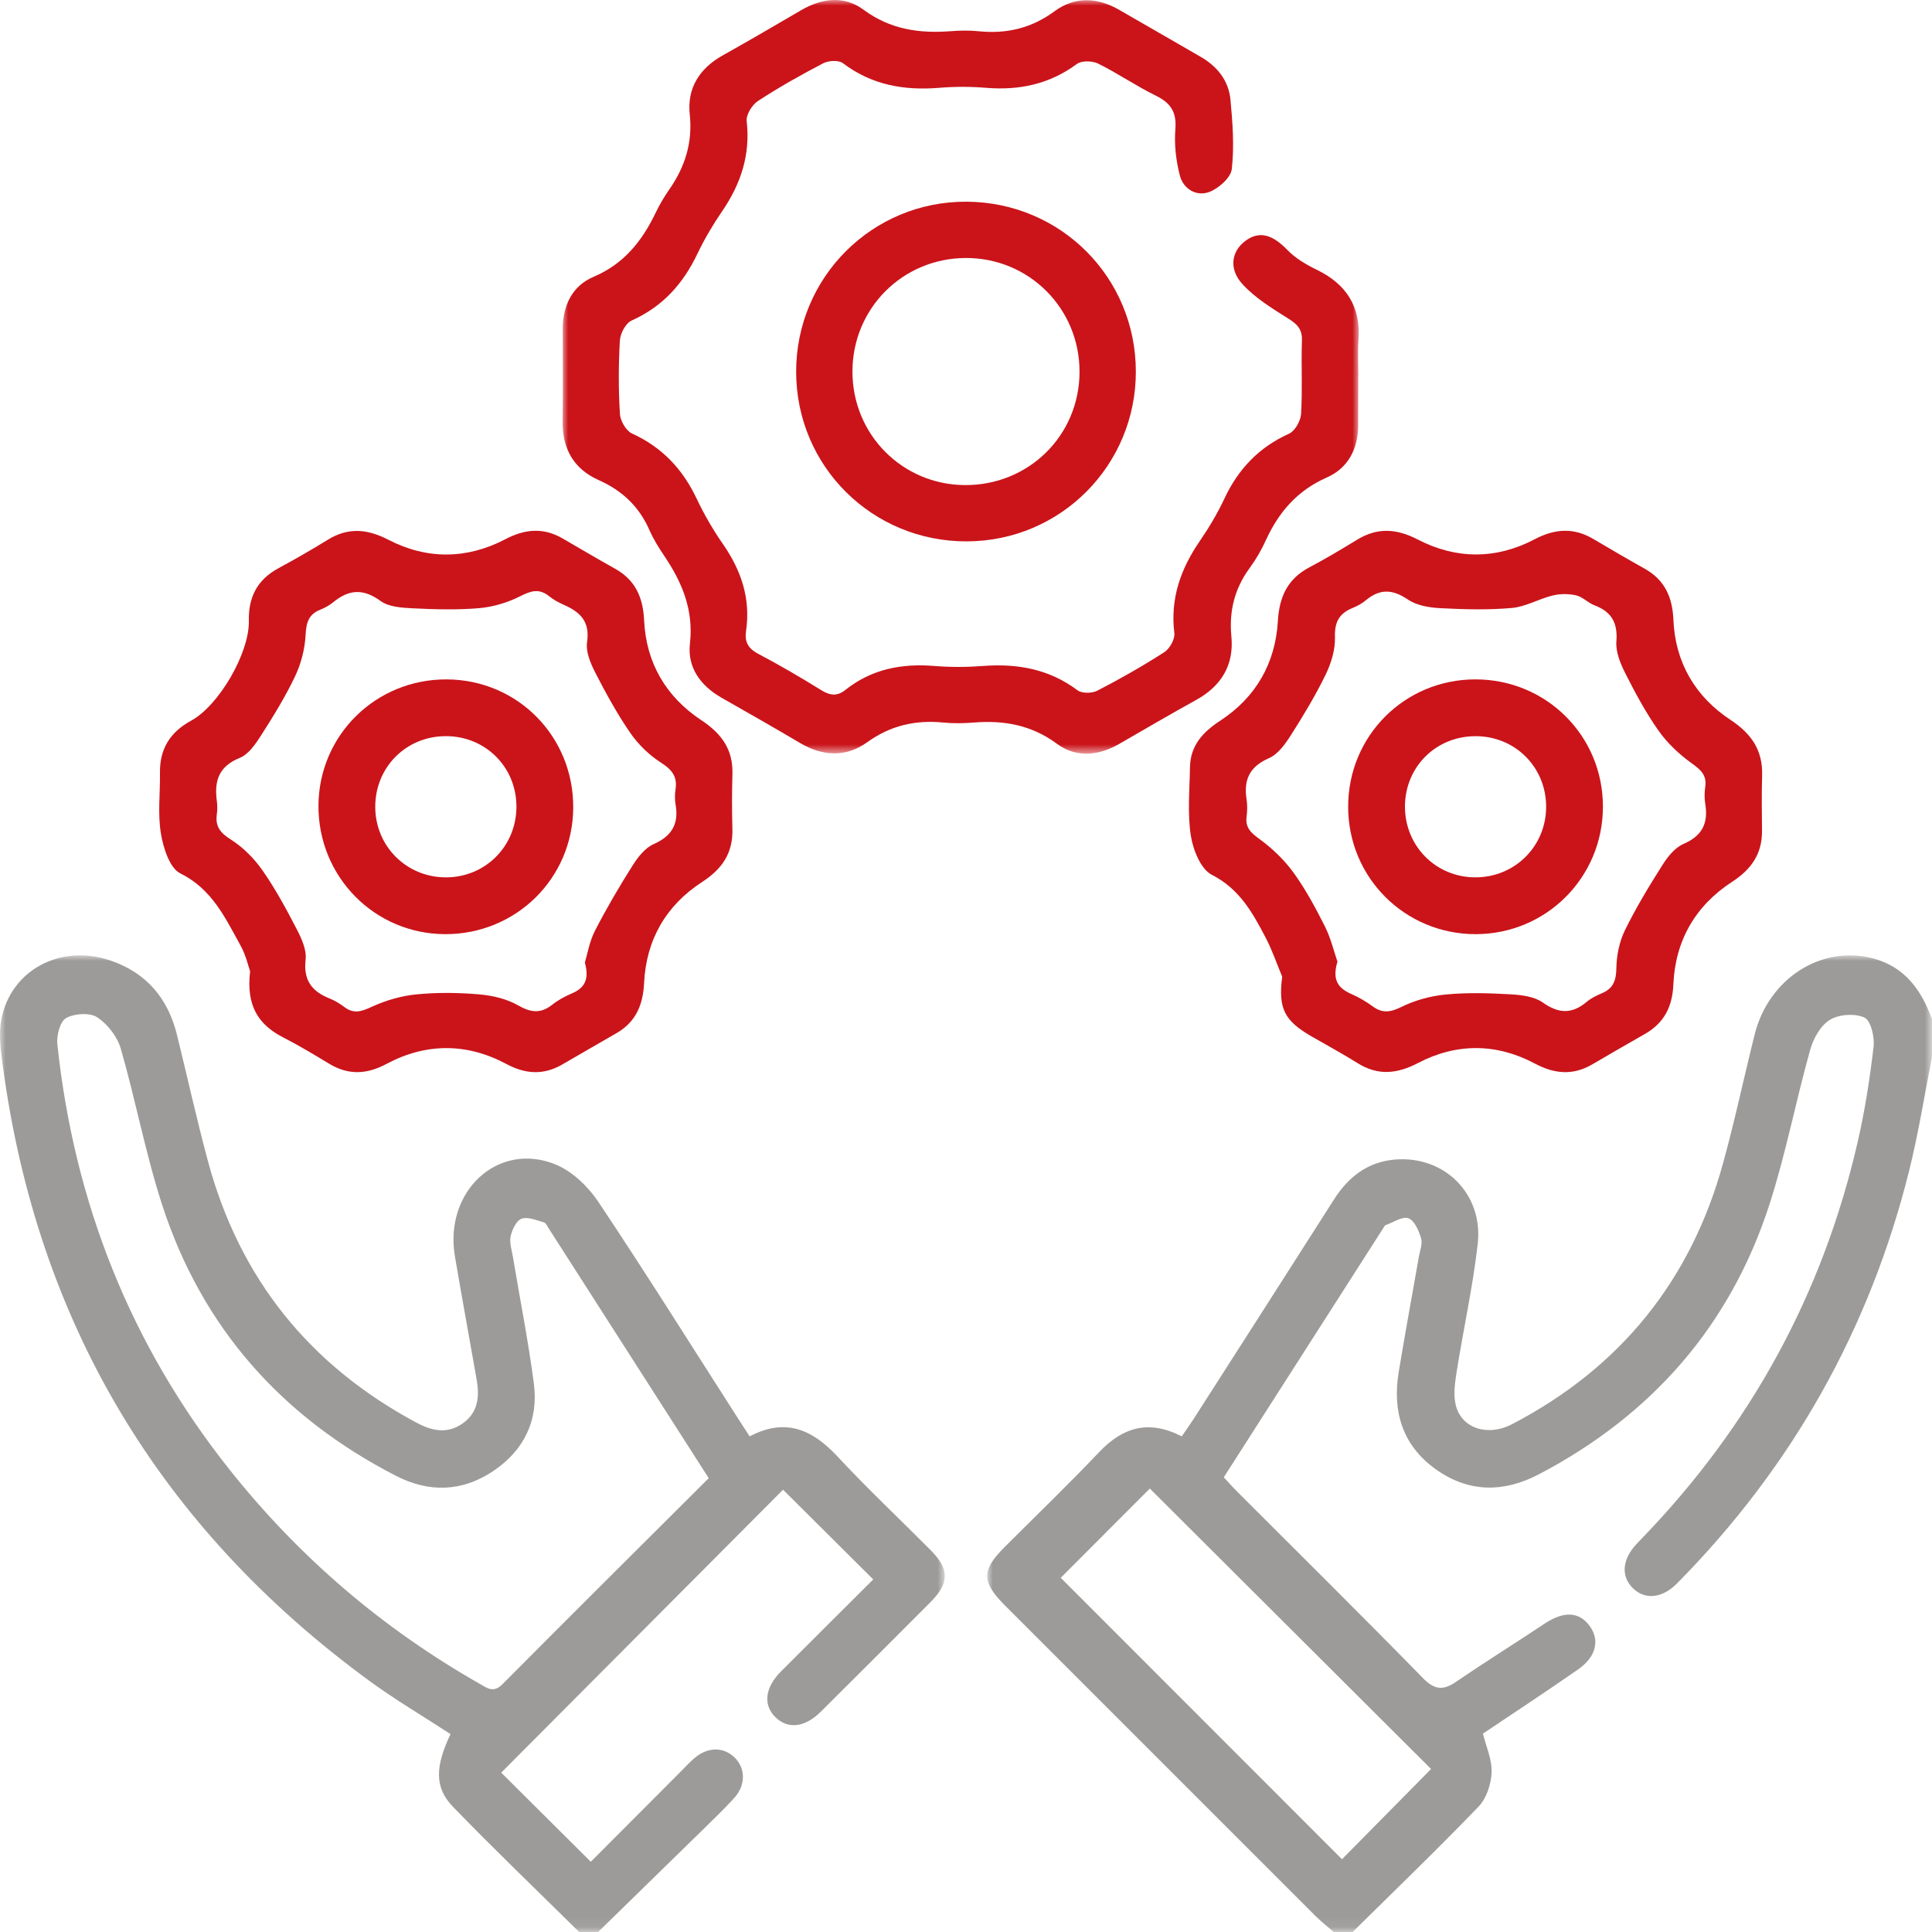
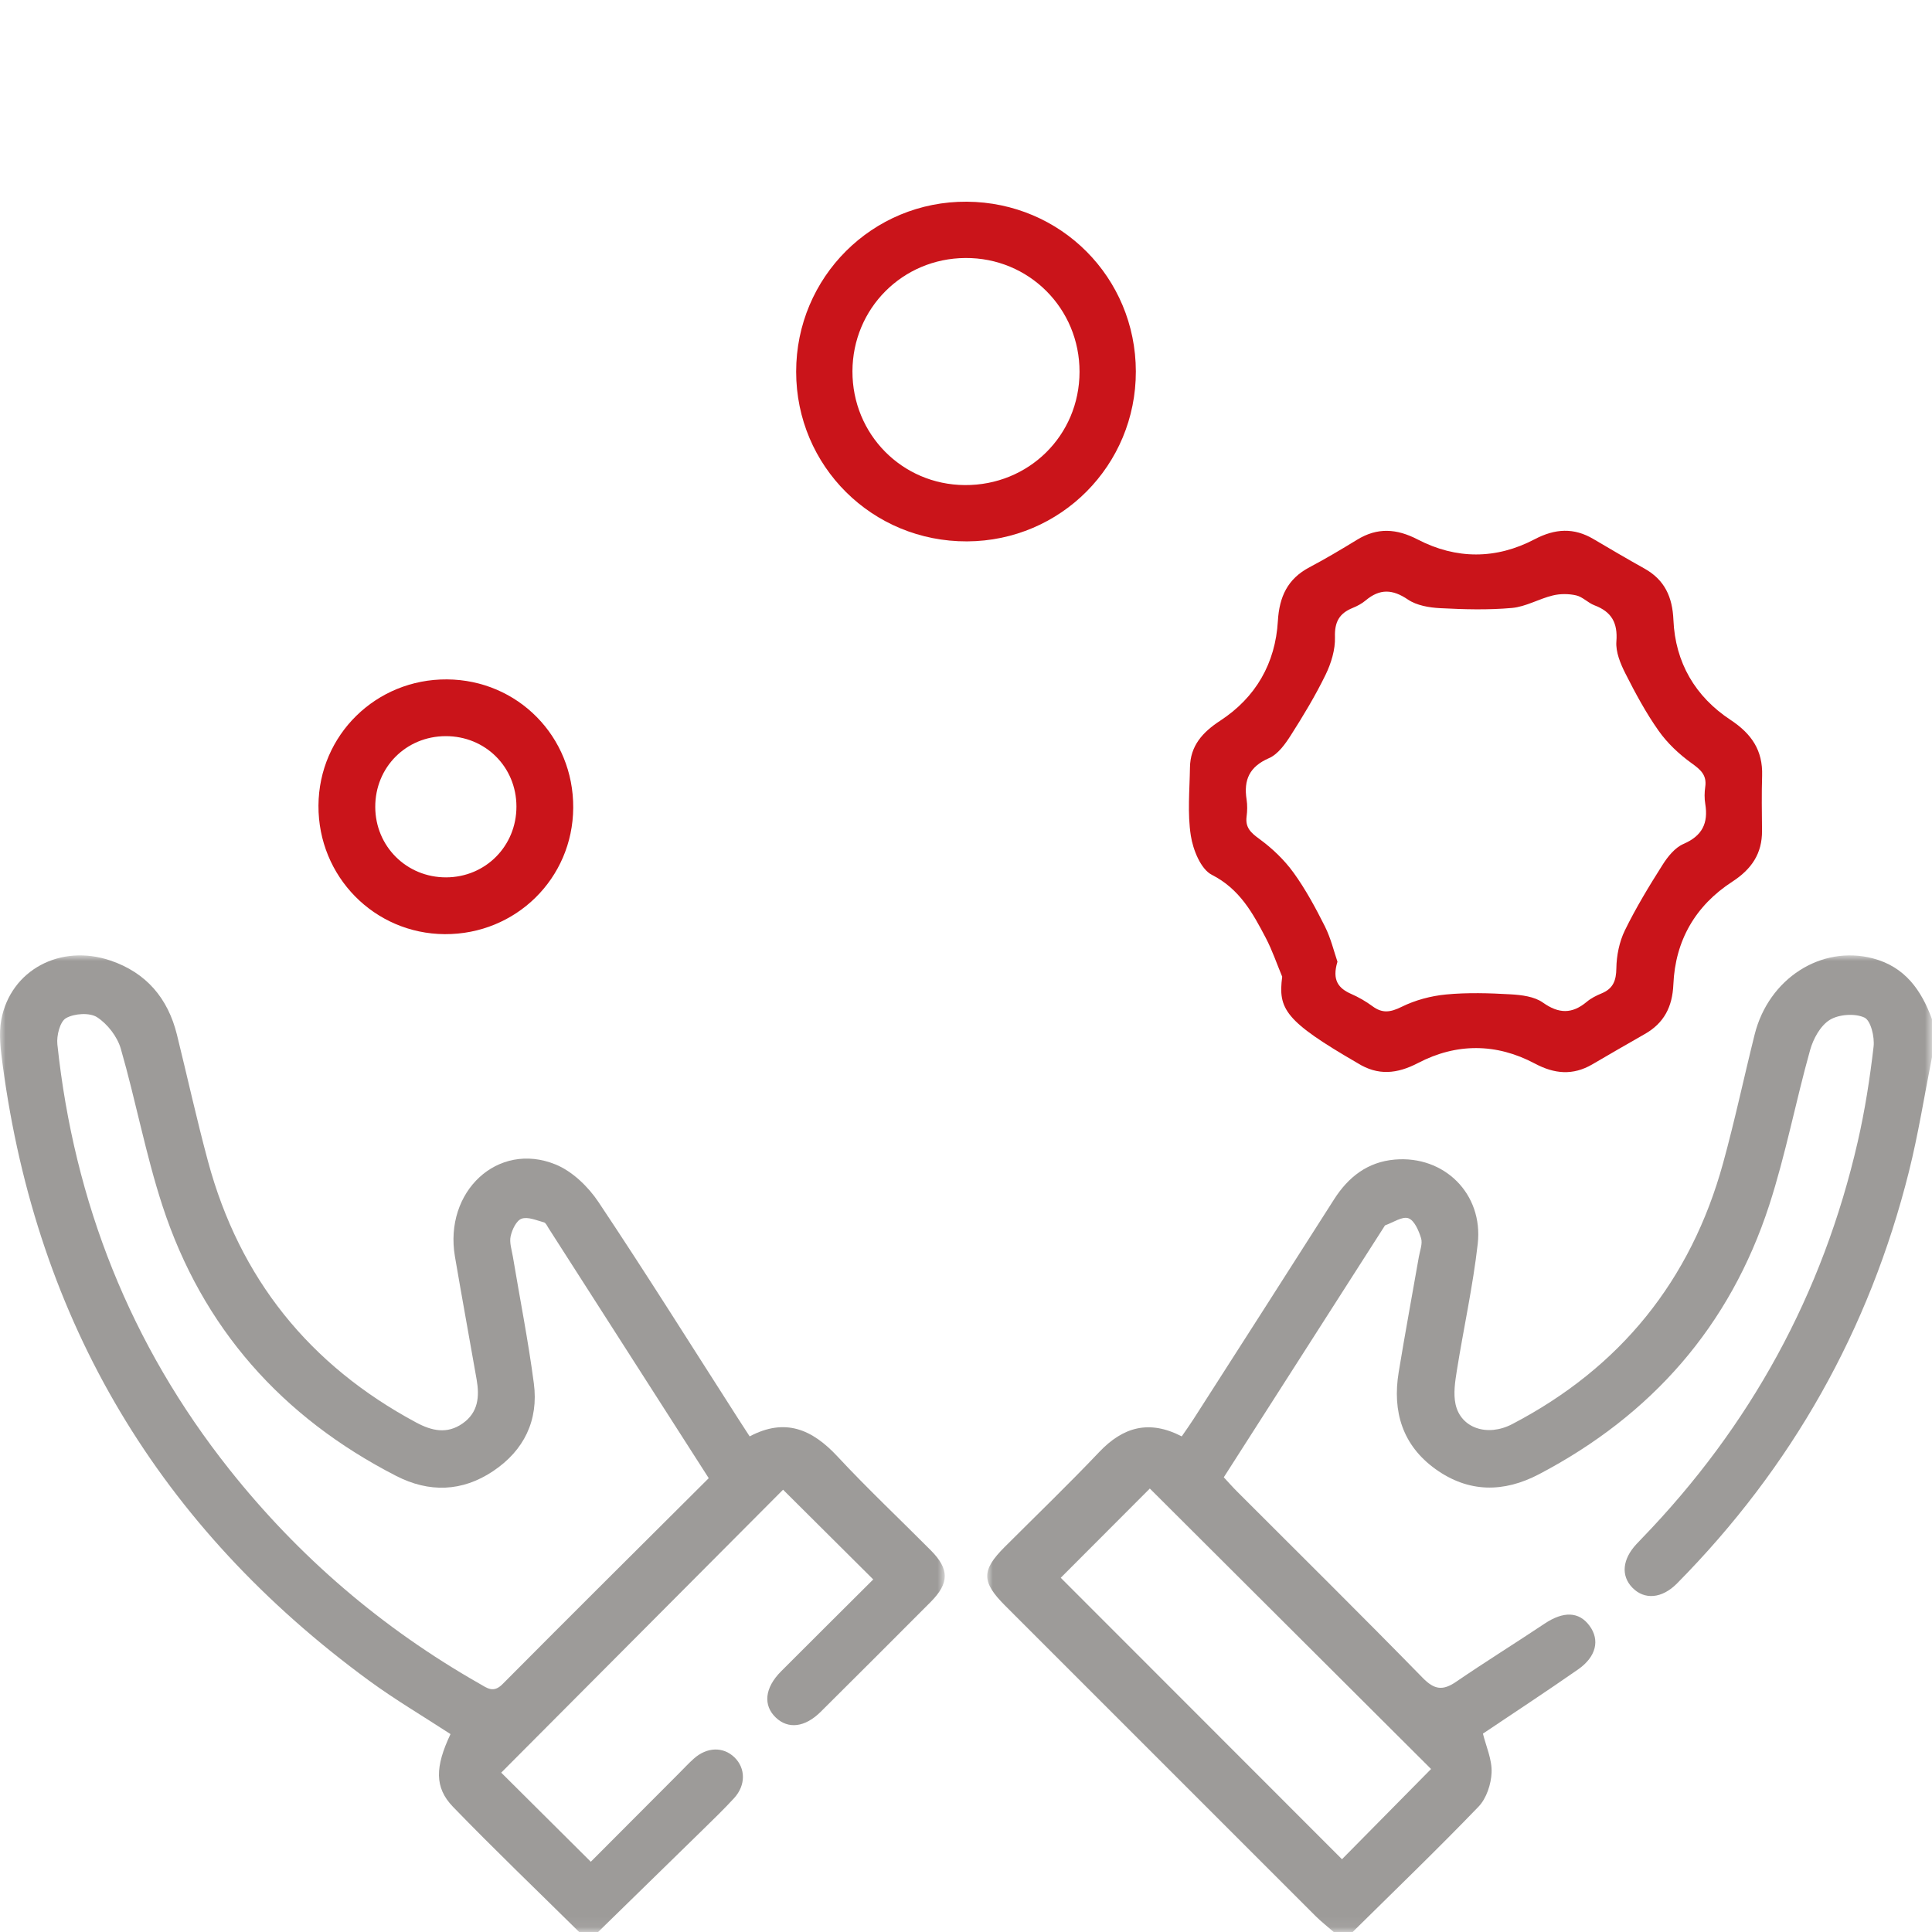
<svg xmlns="http://www.w3.org/2000/svg" xmlns:xlink="http://www.w3.org/1999/xlink" width="170px" height="170px" viewBox="0 0 170 170">
  <title>Group 20</title>
  <defs>
    <polygon id="path-1" points="0 0 83.132 0 83.132 85.934 0 85.934" />
    <polygon id="path-3" points="0 0 83.132 0 83.132 85.934 0 85.934" />
    <polygon id="path-5" points="0 0 70.055 0 70.055 66.319 0 66.319" />
  </defs>
  <g id="Page-1" stroke="none" stroke-width="1" fill="none" fill-rule="evenodd">
    <g id="About-Us-Copy" transform="translate(-435, -4097)">
      <g id="Group-20" transform="translate(435, 4097)">
        <g id="Group-3" transform="translate(86.868, 84.066)">
          <mask id="mask-2" fill="white">
            <use xlink:href="#path-1" />
          </mask>
          <g id="Clip-2" />
          <path d="M14.307,46.913 C11.716,49.509 9.042,52.191 6.469,54.766 C14.681,62.985 23.023,71.332 31.215,79.531 C33.81,76.902 36.469,74.21 39.054,71.592 C30.846,63.405 22.493,55.077 14.307,46.913 L14.307,46.913 Z M83.132,8.953 C82.466,12.31 81.933,15.7 81.104,19.017 C77.618,32.952 70.798,45.037 60.699,55.261 C59.371,56.605 57.822,56.731 56.76,55.629 C55.748,54.579 55.885,53.136 57.127,51.801 C57.277,51.638 57.431,51.478 57.587,51.317 C67.15,41.432 73.523,29.8 76.598,16.392 C77.229,13.641 77.667,10.834 77.992,8.029 C78.091,7.176 77.748,5.733 77.185,5.471 C76.347,5.084 74.935,5.183 74.137,5.676 C73.314,6.181 72.683,7.338 72.406,8.331 C71.137,12.866 70.257,17.523 68.804,21.995 C65.342,32.631 58.456,40.455 48.563,45.649 C45.434,47.292 42.355,47.283 39.458,45.211 C36.54,43.121 35.638,40.141 36.203,36.687 C36.76,33.293 37.389,29.91 37.98,26.522 C38.075,25.977 38.321,25.37 38.176,24.89 C37.974,24.223 37.584,23.315 37.059,23.13 C36.52,22.943 35.719,23.502 35.038,23.742 C34.991,23.757 34.961,23.821 34.932,23.867 C30.239,31.199 25.545,38.533 20.815,45.924 C21.235,46.375 21.595,46.786 21.98,47.171 C27.435,52.63 32.928,58.057 38.323,63.576 C39.353,64.63 40.098,64.709 41.253,63.919 C43.817,62.166 46.456,60.527 49.041,58.803 C50.701,57.694 52.071,57.727 52.999,58.992 C53.919,60.241 53.595,61.709 51.994,62.826 C49.223,64.76 46.395,66.612 43.617,68.479 C43.888,69.584 44.424,70.749 44.38,71.893 C44.341,72.923 43.927,74.181 43.23,74.905 C39.617,78.657 35.86,82.272 32.154,85.934 L30.489,85.934 C29.951,85.463 29.383,85.023 28.879,84.52 C19.77,75.419 10.667,66.315 1.566,57.208 C-0.51,55.129 -0.516,54.113 1.513,52.078 C4.3,49.291 7.142,46.557 9.853,43.702 C11.949,41.493 14.243,40.84 17.115,42.323 C17.469,41.806 17.819,41.324 18.14,40.822 C22.266,34.38 26.401,27.939 30.509,21.483 C31.776,19.492 33.469,18.176 35.858,17.967 C40.208,17.589 43.659,20.977 43.16,25.385 C42.735,29.124 41.915,32.818 41.321,36.54 C41.167,37.512 41.004,38.561 41.209,39.498 C41.666,41.592 44.002,42.389 46.192,41.245 C55.704,36.282 61.911,28.61 64.752,18.271 C65.782,14.534 66.584,10.733 67.524,6.971 C68.755,2.033 73.387,-0.93 77.935,0.264 C80.755,1.006 82.2,3.06 83.132,5.621 L83.132,8.953 Z" id="Fill-1" fill="#9D9B99" mask="url(#mask-2)" />
        </g>
        <g id="Group-6" transform="translate(0, 84.066)">
          <mask id="mask-4" fill="white">
            <use xlink:href="#path-3" />
          </mask>
          <g id="Clip-5" />
          <path d="M62.363,46.001 C57.6,38.565 52.934,31.283 48.267,24.001 C48.148,23.817 48.032,23.535 47.862,23.491 C47.209,23.317 46.447,22.974 45.895,23.17 C45.437,23.333 45.063,24.129 44.933,24.708 C44.809,25.266 45.027,25.909 45.129,26.509 C45.749,30.227 46.484,33.93 46.975,37.665 C47.4,40.912 46.112,43.559 43.387,45.383 C40.66,47.207 37.75,47.288 34.856,45.801 C24.81,40.644 17.802,32.779 14.293,22.028 C12.816,17.507 11.949,12.79 10.63,8.215 C10.325,7.156 9.468,6.045 8.548,5.445 C7.892,5.016 6.534,5.108 5.808,5.522 C5.275,5.828 4.967,7.062 5.048,7.83 C6.525,21.733 11.471,34.258 20.19,45.238 C26.302,52.933 33.639,59.216 42.183,64.08 C42.844,64.454 43.403,64.943 44.211,64.131 C50.196,58.103 56.224,52.121 62.363,46.001 L62.363,46.001 Z M50.961,85.935 C47.253,82.272 43.487,78.666 39.863,74.922 C38.217,73.221 38.283,71.395 39.641,68.52 C37.255,66.96 34.777,65.504 32.47,63.814 C14.055,50.324 3.25,32.284 0.235,9.633 C0.061,8.327 -0.124,6.945 0.111,5.674 C0.926,1.289 5.317,-1.049 9.732,0.457 C12.876,1.529 14.777,3.775 15.568,6.974 C16.485,10.687 17.306,14.425 18.301,18.119 C21.077,28.421 27.225,36.066 36.634,41.11 C38.004,41.843 39.337,42.14 40.7,41.19 C42.087,40.224 42.203,38.82 41.939,37.318 C41.307,33.712 40.647,30.111 40.031,26.503 C39.051,20.772 43.801,16.328 48.881,18.396 C50.356,18.996 51.749,20.341 52.654,21.694 C56.845,27.97 60.851,34.368 64.925,40.721 C65.251,41.229 65.581,41.735 65.964,42.325 C69.09,40.664 71.469,41.707 73.681,44.08 C76.327,46.925 79.164,49.591 81.903,52.35 C83.547,54.007 83.542,55.232 81.885,56.9 C78.671,60.127 75.449,63.345 72.218,66.555 C70.835,67.93 69.361,68.106 68.269,67.07 C67.129,65.99 67.285,64.448 68.72,63.007 C71.463,60.257 74.221,57.52 76.838,54.911 C74.117,52.203 71.458,49.558 68.903,47.015 C60.778,55.17 52.41,63.57 44.103,71.912 C46.533,74.33 49.201,76.983 51.985,79.753 C54.503,77.227 57.122,74.6 59.742,71.976 C60.173,71.545 60.587,71.094 61.043,70.687 C62.203,69.646 63.638,69.609 64.628,70.568 C65.612,71.52 65.634,73.014 64.602,74.147 C63.704,75.128 62.74,76.055 61.789,76.987 C58.74,79.973 55.683,82.951 52.628,85.935 L50.961,85.935 Z" id="Fill-4" fill="#9D9B99" mask="url(#mask-4)" />
        </g>
        <g id="Group-9" transform="translate(49.505, 0)">
          <mask id="mask-6" fill="white">
            <use xlink:href="#path-5" />
          </mask>
          <g id="Clip-8" />
-           <path d="M70.006,33.13 C70.006,34.565 70.011,36.003 70.004,37.438 C69.995,39.506 69.107,41.193 67.255,42.009 C64.658,43.153 63.019,45.048 61.881,47.536 C61.492,48.385 61.019,49.214 60.466,49.967 C59.128,51.787 58.632,53.761 58.847,56.019 C59.084,58.515 57.963,60.368 55.745,61.591 C53.47,62.845 51.23,64.164 48.977,65.458 C47.143,66.51 45.195,66.702 43.491,65.444 C41.249,63.788 38.821,63.361 36.153,63.58 C35.273,63.65 34.376,63.663 33.499,63.578 C31.039,63.337 28.846,63.838 26.795,65.315 C24.915,66.67 22.87,66.551 20.865,65.361 C18.584,64.007 16.271,62.703 13.968,61.386 C12.125,60.333 10.969,58.714 11.202,56.649 C11.537,53.688 10.533,51.271 8.958,48.934 C8.464,48.203 7.99,47.442 7.637,46.637 C6.727,44.567 5.242,43.164 3.171,42.243 C0.981,41.269 -0.032,39.482 0.001,37.075 C0.036,34.369 0.014,31.662 0.012,28.955 C0.01,26.892 0.85,25.153 2.712,24.363 C5.406,23.219 6.994,21.208 8.192,18.711 C8.526,18.018 8.918,17.342 9.361,16.709 C10.765,14.699 11.456,12.565 11.186,10.045 C10.945,7.767 12.04,6.019 14.084,4.877 C16.399,3.582 18.691,2.24 20.984,0.901 C22.809,-0.164 24.772,-0.409 26.466,0.847 C28.811,2.584 31.355,2.956 34.122,2.746 C34.946,2.682 35.789,2.665 36.611,2.75 C39.073,2.999 41.262,2.483 43.298,0.982 C45.059,-0.315 47.032,-0.243 48.931,0.842 C51.333,2.212 53.718,3.61 56.116,4.984 C57.605,5.835 58.608,7.087 58.766,8.776 C58.957,10.802 59.108,12.869 58.882,14.876 C58.796,15.637 57.728,16.582 56.901,16.891 C55.76,17.318 54.615,16.626 54.308,15.432 C53.972,14.123 53.81,12.708 53.918,11.366 C54.038,9.857 53.507,9.058 52.193,8.415 C50.46,7.566 48.855,6.454 47.124,5.597 C46.615,5.345 45.671,5.319 45.255,5.627 C42.85,7.404 40.198,7.966 37.272,7.728 C35.896,7.614 34.497,7.614 33.121,7.728 C30.035,7.979 27.198,7.48 24.662,5.557 C24.289,5.275 23.399,5.325 22.929,5.57 C20.97,6.59 19.038,7.68 17.188,8.887 C16.673,9.224 16.133,10.097 16.197,10.657 C16.535,13.629 15.679,16.193 14.025,18.606 C13.216,19.788 12.479,21.037 11.862,22.328 C10.605,24.971 8.8,26.984 6.071,28.205 C5.555,28.437 5.077,29.334 5.04,29.953 C4.915,32.1 4.912,34.264 5.042,36.41 C5.077,37.023 5.575,37.9 6.099,38.141 C8.754,39.351 10.568,41.28 11.799,43.884 C12.457,45.278 13.242,46.63 14.122,47.895 C15.732,50.216 16.557,52.702 16.14,55.531 C16.004,56.458 16.311,57.053 17.193,57.52 C19.099,58.524 20.964,59.616 22.796,60.751 C23.568,61.228 24.193,61.257 24.888,60.703 C27.181,58.878 29.815,58.368 32.685,58.598 C34.117,58.714 35.572,58.71 37.002,58.6 C40.031,58.371 42.813,58.872 45.307,60.738 C45.696,61.029 46.584,61.018 47.049,60.775 C49.061,59.736 51.037,58.614 52.941,57.388 C53.42,57.08 53.893,56.237 53.828,55.708 C53.457,52.673 54.378,50.069 56.063,47.612 C56.873,46.431 57.618,45.186 58.224,43.891 C59.444,41.276 61.266,39.359 63.927,38.156 C64.45,37.917 64.943,37.031 64.98,36.414 C65.11,34.268 64.98,32.108 65.053,29.955 C65.088,28.969 64.643,28.529 63.862,28.037 C62.434,27.137 60.935,26.225 59.819,25 C58.588,23.647 58.864,22.114 60.056,21.212 C61.284,20.282 62.447,20.621 63.787,22.006 C64.491,22.733 65.432,23.286 66.356,23.735 C69.001,25.017 70.258,27.032 70.028,29.982 C69.949,31.025 70.017,32.08 70.017,33.13 L70.006,33.13 Z" id="Fill-7" fill="#CA141A" mask="url(#mask-6)" />
        </g>
-         <path d="M117.685,84.622 C117.187,86.254 117.782,86.968 118.892,87.457 C119.549,87.745 120.188,88.113 120.765,88.538 C121.639,89.188 122.349,89.078 123.331,88.593 C124.53,88.001 125.913,87.631 127.248,87.505 C129.123,87.327 131.028,87.384 132.912,87.492 C133.881,87.547 135.007,87.684 135.756,88.214 C137.164,89.214 138.329,89.232 139.62,88.153 C139.997,87.836 140.462,87.602 140.92,87.413 C141.933,86.996 142.211,86.303 142.226,85.204 C142.242,84.082 142.486,82.871 142.975,81.867 C143.947,79.878 145.105,77.97 146.293,76.096 C146.751,75.371 147.39,74.578 148.137,74.257 C149.798,73.541 150.324,72.42 150.049,70.735 C149.967,70.248 149.976,69.728 150.047,69.237 C150.199,68.191 149.633,67.721 148.837,67.149 C147.749,66.365 146.716,65.396 145.945,64.303 C144.828,62.724 143.9,60.997 143.024,59.266 C142.587,58.402 142.158,57.367 142.228,56.449 C142.358,54.799 141.803,53.83 140.296,53.261 C139.732,53.048 139.268,52.524 138.699,52.391 C138.04,52.239 137.287,52.235 136.631,52.396 C135.415,52.691 134.26,53.385 133.042,53.495 C130.947,53.682 128.819,53.623 126.713,53.513 C125.748,53.464 124.651,53.275 123.882,52.753 C122.527,51.832 121.404,51.794 120.17,52.83 C119.835,53.112 119.428,53.33 119.02,53.495 C117.848,53.971 117.423,54.724 117.465,56.061 C117.5,57.16 117.132,58.36 116.641,59.371 C115.744,61.213 114.678,62.981 113.574,64.711 C113.081,65.484 112.446,66.369 111.662,66.71 C109.939,67.459 109.42,68.622 109.69,70.354 C109.765,70.843 109.754,71.36 109.69,71.851 C109.567,72.816 110.052,73.265 110.807,73.816 C111.937,74.638 112.999,75.653 113.817,76.781 C114.885,78.257 115.764,79.889 116.584,81.523 C117.114,82.585 117.39,83.772 117.685,84.622 M112.823,85.941 C112.347,84.803 111.951,83.624 111.382,82.536 C110.23,80.338 109.085,78.226 106.633,76.977 C105.657,76.479 104.976,74.776 104.782,73.525 C104.478,71.572 104.677,69.536 104.707,67.534 C104.736,65.62 105.815,64.429 107.373,63.413 C110.501,61.367 112.224,58.363 112.442,54.651 C112.568,52.502 113.297,50.931 115.227,49.913 C116.65,49.162 118.035,48.336 119.408,47.495 C121.199,46.396 122.888,46.506 124.75,47.473 C128.134,49.228 131.65,49.228 135.027,47.455 C136.831,46.508 138.479,46.405 140.221,47.438 C141.702,48.314 143.189,49.184 144.691,50.024 C146.476,51.019 147.161,52.526 147.247,54.548 C147.405,58.294 149.17,61.299 152.263,63.338 C154.131,64.57 155.118,66.028 155.052,68.25 C155.001,69.862 155.03,71.475 155.043,73.087 C155.063,75.113 154.116,76.486 152.421,77.585 C149.185,79.688 147.408,82.754 147.242,86.626 C147.159,88.589 146.421,90.032 144.711,90.996 C143.162,91.871 141.631,92.772 140.094,93.664 C138.395,94.646 136.789,94.507 135.051,93.582 C131.678,91.789 128.167,91.767 124.785,93.532 C122.928,94.499 121.254,94.67 119.454,93.545 C118.137,92.721 116.766,91.981 115.418,91.203 C113.054,89.838 112.451,88.785 112.823,85.941" id="Fill-10" fill="#CA141A" />
-         <path d="M51.462,84.697 C51.689,83.957 51.866,82.845 52.355,81.892 C53.368,79.919 54.497,78.002 55.682,76.126 C56.14,75.401 56.771,74.607 57.515,74.276 C59.146,73.554 59.741,72.471 59.443,70.771 C59.368,70.34 59.377,69.875 59.443,69.441 C59.617,68.297 59.091,67.702 58.135,67.088 C57.103,66.425 56.154,65.498 55.457,64.488 C54.296,62.801 53.304,60.987 52.368,59.162 C51.954,58.351 51.533,57.339 51.658,56.498 C51.925,54.688 51.05,53.849 49.609,53.219 C49.155,53.019 48.704,52.772 48.32,52.462 C47.441,51.755 46.716,51.986 45.769,52.466 C44.669,53.023 43.398,53.404 42.17,53.512 C40.24,53.679 38.281,53.622 36.34,53.528 C35.366,53.481 34.207,53.411 33.48,52.878 C31.962,51.768 30.706,51.865 29.339,52.977 C29,53.255 28.599,53.484 28.189,53.644 C27.153,54.052 26.949,54.78 26.891,55.855 C26.827,57.083 26.503,58.371 25.977,59.483 C25.126,61.282 24.069,62.995 22.993,64.677 C22.5,65.45 21.878,66.372 21.098,66.687 C19.239,67.438 18.842,68.726 19.08,70.483 C19.133,70.864 19.133,71.264 19.08,71.645 C18.928,72.724 19.386,73.288 20.323,73.88 C21.4,74.563 22.376,75.549 23.11,76.604 C24.249,78.237 25.203,80.007 26.12,81.78 C26.541,82.594 26.99,83.587 26.891,84.437 C26.682,86.256 27.438,87.231 29,87.856 C29.461,88.041 29.901,88.308 30.296,88.607 C31.129,89.246 31.816,89.004 32.713,88.59 C33.934,88.028 35.298,87.63 36.633,87.498 C38.449,87.317 40.308,87.339 42.128,87.493 C43.307,87.592 44.568,87.881 45.579,88.458 C46.705,89.1 47.562,89.215 48.585,88.411 C49.102,88.002 49.704,87.674 50.312,87.416 C51.385,86.958 51.89,86.247 51.462,84.697 M22.008,85.465 C21.85,85.023 21.638,84.052 21.175,83.217 C19.822,80.774 18.672,78.242 15.863,76.848 C14.92,76.379 14.364,74.591 14.155,73.319 C13.869,71.588 14.102,69.774 14.076,67.997 C14.045,65.894 14.973,64.417 16.815,63.415 C19.269,62.079 21.955,57.444 21.896,54.635 C21.85,52.539 22.641,51.002 24.509,49.994 C25.975,49.203 27.42,48.371 28.837,47.497 C30.637,46.385 32.318,46.535 34.178,47.497 C37.565,49.247 41.075,49.217 44.457,47.451 C46.194,46.542 47.807,46.396 49.506,47.38 C51.041,48.272 52.573,49.177 54.124,50.044 C55.911,51.042 56.583,52.574 56.676,54.578 C56.85,58.325 58.606,61.317 61.702,63.365 C63.5,64.554 64.514,65.952 64.448,68.125 C64.399,69.734 64.403,71.348 64.445,72.958 C64.5,75.06 63.546,76.463 61.792,77.599 C58.602,79.666 56.856,82.696 56.674,86.505 C56.579,88.438 55.938,89.944 54.217,90.926 C52.626,91.833 51.046,92.764 49.457,93.676 C47.818,94.616 46.245,94.523 44.561,93.625 C41.073,91.76 37.492,91.756 33.998,93.62 C32.263,94.547 30.646,94.62 28.956,93.596 C27.627,92.79 26.292,91.987 24.908,91.278 C22.738,90.168 21.647,88.499 22.008,85.465" id="Fill-12" fill="#CA141A" />
+         <path d="M117.685,84.622 C117.187,86.254 117.782,86.968 118.892,87.457 C119.549,87.745 120.188,88.113 120.765,88.538 C121.639,89.188 122.349,89.078 123.331,88.593 C124.53,88.001 125.913,87.631 127.248,87.505 C129.123,87.327 131.028,87.384 132.912,87.492 C133.881,87.547 135.007,87.684 135.756,88.214 C137.164,89.214 138.329,89.232 139.62,88.153 C139.997,87.836 140.462,87.602 140.92,87.413 C141.933,86.996 142.211,86.303 142.226,85.204 C142.242,84.082 142.486,82.871 142.975,81.867 C143.947,79.878 145.105,77.97 146.293,76.096 C146.751,75.371 147.39,74.578 148.137,74.257 C149.798,73.541 150.324,72.42 150.049,70.735 C149.967,70.248 149.976,69.728 150.047,69.237 C150.199,68.191 149.633,67.721 148.837,67.149 C147.749,66.365 146.716,65.396 145.945,64.303 C144.828,62.724 143.9,60.997 143.024,59.266 C142.587,58.402 142.158,57.367 142.228,56.449 C142.358,54.799 141.803,53.83 140.296,53.261 C139.732,53.048 139.268,52.524 138.699,52.391 C138.04,52.239 137.287,52.235 136.631,52.396 C135.415,52.691 134.26,53.385 133.042,53.495 C130.947,53.682 128.819,53.623 126.713,53.513 C125.748,53.464 124.651,53.275 123.882,52.753 C122.527,51.832 121.404,51.794 120.17,52.83 C119.835,53.112 119.428,53.33 119.02,53.495 C117.848,53.971 117.423,54.724 117.465,56.061 C117.5,57.16 117.132,58.36 116.641,59.371 C115.744,61.213 114.678,62.981 113.574,64.711 C113.081,65.484 112.446,66.369 111.662,66.71 C109.939,67.459 109.42,68.622 109.69,70.354 C109.765,70.843 109.754,71.36 109.69,71.851 C109.567,72.816 110.052,73.265 110.807,73.816 C111.937,74.638 112.999,75.653 113.817,76.781 C114.885,78.257 115.764,79.889 116.584,81.523 C117.114,82.585 117.39,83.772 117.685,84.622 M112.823,85.941 C112.347,84.803 111.951,83.624 111.382,82.536 C110.23,80.338 109.085,78.226 106.633,76.977 C105.657,76.479 104.976,74.776 104.782,73.525 C104.478,71.572 104.677,69.536 104.707,67.534 C104.736,65.62 105.815,64.429 107.373,63.413 C110.501,61.367 112.224,58.363 112.442,54.651 C112.568,52.502 113.297,50.931 115.227,49.913 C116.65,49.162 118.035,48.336 119.408,47.495 C121.199,46.396 122.888,46.506 124.75,47.473 C128.134,49.228 131.65,49.228 135.027,47.455 C136.831,46.508 138.479,46.405 140.221,47.438 C141.702,48.314 143.189,49.184 144.691,50.024 C146.476,51.019 147.161,52.526 147.247,54.548 C147.405,58.294 149.17,61.299 152.263,63.338 C154.131,64.57 155.118,66.028 155.052,68.25 C155.001,69.862 155.03,71.475 155.043,73.087 C155.063,75.113 154.116,76.486 152.421,77.585 C149.185,79.688 147.408,82.754 147.242,86.626 C147.159,88.589 146.421,90.032 144.711,90.996 C143.162,91.871 141.631,92.772 140.094,93.664 C138.395,94.646 136.789,94.507 135.051,93.582 C131.678,91.789 128.167,91.767 124.785,93.532 C122.928,94.499 121.254,94.67 119.454,93.545 C113.054,89.838 112.451,88.785 112.823,85.941" id="Fill-10" fill="#CA141A" />
        <path d="M94.99,32.725 C95.001,27.13 90.525,22.665 84.944,22.702 C79.413,22.736 75.023,27.143 75.008,32.671 C74.995,38.209 79.372,42.644 84.888,42.683 C90.512,42.722 94.979,38.32 94.99,32.725 M99.945,32.684 C99.956,40.94 93.341,47.6 85.095,47.637 C76.757,47.672 70.057,41.025 70.055,32.71 C70.051,24.386 76.768,17.693 85.071,17.748 C93.348,17.804 99.932,24.415 99.945,32.684" id="Fill-14" fill="#CA141A" />
-         <path d="M123.625,70.949 C123.612,74.434 126.328,77.185 129.797,77.2 C133.272,77.213 136.032,74.485 136.047,71.02 C136.063,67.533 133.351,64.793 129.867,64.778 C126.37,64.762 123.639,67.462 123.625,70.949 M118.626,71.002 C118.618,64.762 123.579,59.787 129.814,59.78 C136.056,59.774 141.037,64.732 141.044,70.963 C141.053,77.189 136.071,82.189 129.852,82.198 C123.625,82.204 118.635,77.229 118.626,71.002" id="Fill-16" fill="#CA141A" />
        <path d="M33.019,71.004 C33.028,74.475 35.78,77.208 39.253,77.201 C42.721,77.193 45.449,74.444 45.442,70.963 C45.435,67.479 42.702,64.764 39.211,64.775 C35.723,64.786 33.011,67.517 33.019,71.004 M39.332,59.781 C45.565,59.824 50.479,64.821 50.439,71.079 C50.402,77.298 45.385,82.231 39.136,82.198 C32.936,82.162 27.989,77.127 28.022,70.884 C28.057,64.676 33.088,59.737 39.332,59.781" id="Fill-18" fill="#CA141A" />
      </g>
    </g>
  </g>
</svg>